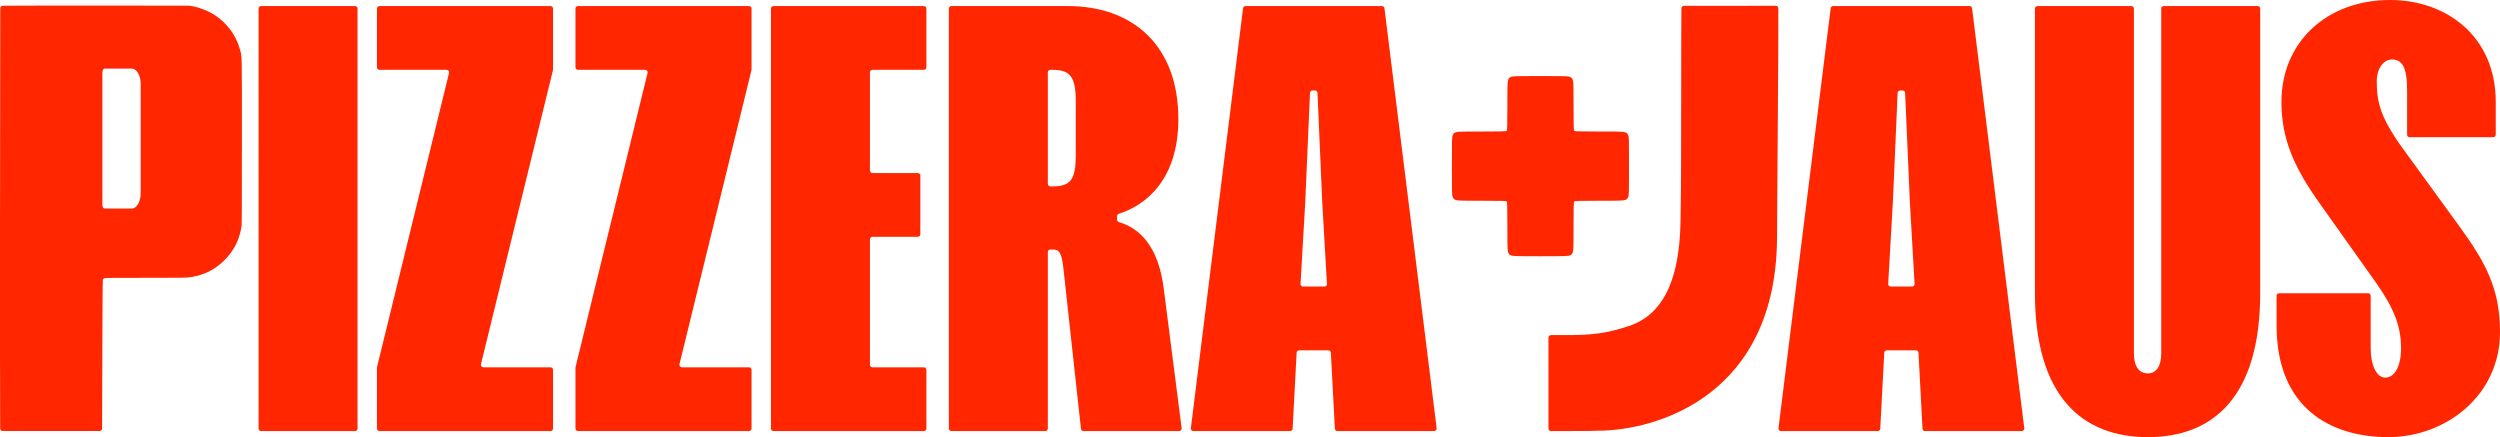
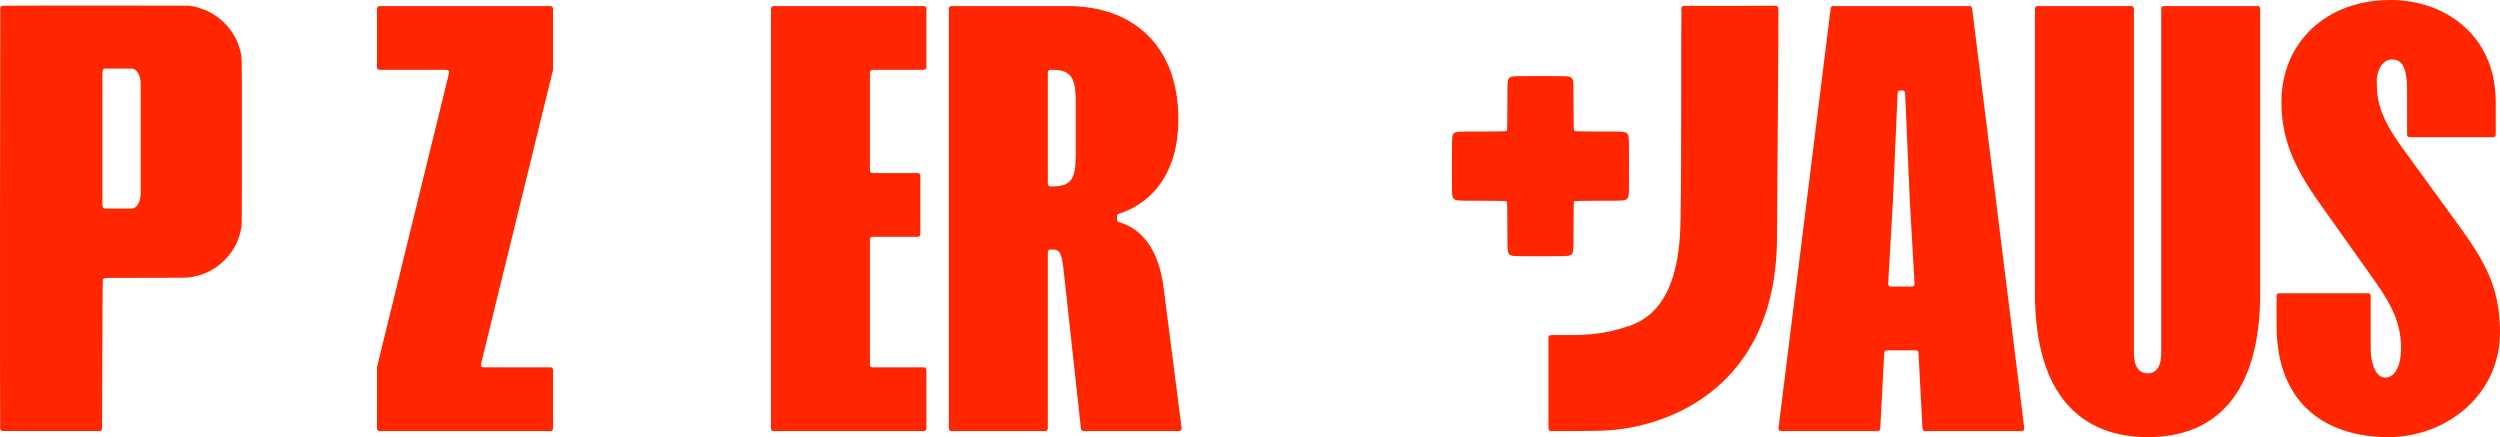
<svg xmlns="http://www.w3.org/2000/svg" id="Ebene_2" data-name="Ebene 2" viewBox="0 0 4963.21 867.83">
  <defs>
    <style>
      .cls-1 {
        fill: #ff2600;
      }
    </style>
  </defs>
  <g id="Ebene_1" data-name="Ebene 1">
    <g>
      <path class="cls-1" d="M3074.07,670.25c0-2.76,2.24-4.99,5-4.98,64.93.07,96.73,1.31,154.54-17.92,68.09-22.65,95.79-89.55,101.65-180.9,1.8-28.03,2.29-120.15,2.29-229.04.09-138.07.24-203.46.54-220.88.05-2.73,2.26-4.91,4.99-4.91,26.63-.03,155.13-.16,182.47-.06,2.72,0,4.93,2.2,4.97,4.92.68,48.32-2.64,396.86-2.64,452.81,0,316.24-239.05,385.84-356.5,385.84-8.73.66-76.61.71-92.3.63-2.74-.01-4.95-2.23-4.95-4.98-.02-23.43-.09-124.23-.05-180.53Z" />
      <g>
-         <path class="cls-1" d="M709.83,17.05v833.73c0,2.76-2.24,5-5,5h-186.47c-2.76,0-5-2.24-5-5V17.05c0-2.76,2.24-5,5-5h186.47c2.76,0,5,2.24,5,5Z" />
        <path class="cls-1" d="M1097.93,734.22v116.56c0,2.76-2.24,5-5,5h-339.54c-2.76,0-5-2.24-5-5v-120.96c0-.4.05-.8.14-1.19l142.98-583.83c.77-3.15-1.61-6.19-4.86-6.19h-133.27c-2.76,0-5-2.24-5-5V17.05c0-2.76,2.24-5,5-5h339.54c2.76,0,5,2.24,5,5v120.96c0,.4-.05.8-.14,1.19l-142.98,583.83c-.77,3.15,1.61,6.19,4.86,6.19h133.27c2.76,0,5,2.24,5,5Z" />
-         <path class="cls-1" d="M1492.05,734.22v116.56c0,2.76-2.24,5-5,5h-339.54c-2.76,0-5-2.24-5-5v-120.96c0-.4.05-.8.14-1.19l142.98-583.83c.77-3.15-1.61-6.19-4.86-6.19h-133.27c-2.76,0-5-2.24-5-5V17.05c0-2.76,2.24-5,5-5h339.54c2.76,0,5,2.24,5,5v120.96c0,.4-.05.8-.14,1.19l-142.98,583.83c-.77,3.15,1.61,6.19,4.86,6.19h133.27c2.76,0,5,2.24,5,5Z" />
        <path class="cls-1" d="M1822.12,470.08h-90.04c-2.76,0-5,2.24-5,5v249.14c0,2.76,2.24,5,5,5h102.09c2.76,0,5,2.24,5,5v116.56c0,2.76-2.24,5-5,5h-298.56c-2.76,0-5-2.24-5-5V17.05c0-2.76,2.24-5,5-5h298.56c2.76,0,5,2.24,5,5v116.56c0,2.76-2.24,5-5,5h-102.09c-2.76,0-5,2.24-5,5v194.91c0,2.76,2.24,5,5,5h90.04c2.76,0,5,2.24,5,5v116.56c0,2.76-2.24,5-5,5Z" />
        <path class="cls-1" d="M2340.93,855.78h-189.92c-2.55,0-4.69-1.92-4.97-4.46l-34.47-314.95c-3.62-37.37-9.64-40.98-21.7-40.98h-4.64c-2.76,0-5,2.24-5,5v350.39c0,2.76-2.24,5-5,5h-186.47c-2.76,0-5-2.24-5-5V17.05c0-2.76,2.24-5,5-5h231.24c130.17,0,219.37,79.55,219.37,224.19,0,120.33-64.66,171.38-118.26,188.19-2.07.65-3.47,2.58-3.47,4.76v6.95c0,2.22,1.46,4.17,3.59,4.79,40.83,11.89,78.68,47.32,89.22,132.81l35.44,276.41c.38,2.99-1.95,5.64-4.96,5.64ZM2080.23,365.03c0,2.76,2.24,5,5,5h4.64c36.16,0,45.8-14.46,45.8-61.47v-108.48c0-47.01-10.85-61.47-45.8-61.47h-4.64c-2.76,0-5,2.24-5,5v221.42Z" />
-         <path class="cls-1" d="M2650.1,851.04l-7.94-150.83c-.14-2.66-2.33-4.74-4.99-4.74h-58.01c-2.66,0-4.85,2.08-4.99,4.74l-7.94,150.83c-.14,2.66-2.33,4.74-4.99,4.74h-192.09c-3.01,0-5.33-2.63-4.96-5.62l103.62-833.73c.31-2.5,2.44-4.38,4.96-4.38h270.8c2.52,0,4.65,1.88,4.96,4.38l103.62,833.73c.37,2.98-1.96,5.62-4.96,5.62h-192.09c-2.66,0-4.85-2.08-4.99-4.74ZM2586.94,568.91h42.44c2.87,0,5.16-2.42,4.99-5.29l-9.34-162.25-9.43-217c-.12-2.67-2.32-4.78-5-4.78h-4.89c-2.68,0-4.88,2.11-5,4.78l-9.43,217-9.34,162.25c-.17,2.87,2.12,5.29,4.99,5.29Z" />
      </g>
      <path class="cls-1" d="M3816.71,851.04l-7.94-150.83c-.14-2.66-2.33-4.74-4.99-4.74h-58.01c-2.66,0-4.85,2.08-4.99,4.74l-7.94,150.83c-.14,2.66-2.33,4.74-4.99,4.74h-192.09c-3.01,0-5.33-2.63-4.96-5.62l103.62-833.73c.31-2.5,2.44-4.38,4.96-4.38h270.8c2.52,0,4.65,1.88,4.96,4.38l103.62,833.73c.37,2.98-1.96,5.62-4.96,5.62h-192.09c-2.66,0-4.85-2.08-4.99-4.74ZM3753.55,568.91h42.44c2.87,0,5.16-2.42,4.99-5.29l-9.34-162.25-9.43-217c-.12-2.67-2.32-4.78-5-4.78h-4.89c-2.68,0-4.88,2.11-5,4.78l-9.43,217-9.34,162.25c-.17,2.87,2.12,5.29,4.99,5.29Z" />
      <path class="cls-1" d="M4295.65,12.05h186.47c2.76,0,5,2.24,5,5v565.12c0,204.91-92.81,285.66-222.98,285.66s-224.19-80.76-224.19-285.66V17.05c0-2.76,2.24-5,5-5h186.47c2.76,0,5,2.24,5,5v684.44c0,25.31,9.64,39.78,27.72,39.78,16.87,0,26.52-14.46,26.52-39.78V17.05c0-2.76,2.24-5,5-5Z" />
      <path class="cls-1" d="M4949.77,272.4h-165.98c-2.76,0-5-2.24-5-5v-87.81c0-48.21-10.85-61.47-30.13-61.47-16.87,0-30.13,18.08-30.13,43.39,0,40.98,7.23,71.11,49.42,130.17l115.71,159.1c49.42,68.7,79.55,120.53,79.55,208.52,0,126.56-108.48,208.52-221.78,208.52s-221.78-56.65-221.78-221.78v-58.88c0-2.76,2.24-5,5-5h176.82c2.76,0,5,2.24,5,5v104.68c0,31.34,10.85,57.86,28.93,57.86s31.34-21.7,31.34-57.86c0-42.19-12.05-77.14-49.42-130.17l-112.1-157.9c-50.62-71.11-75.93-127.76-75.93-201.29C4529.29,83.17,4619.69,0,4745.04,0c112.1,0,209.73,72.32,209.73,202.49v64.91c0,2.76-2.24,5-5,5Z" />
      <path class="cls-1" d="M3116.87,506.88c7.18-3.54,7.07-3.03,7.07-57.3,0-36.48.3-48.91,1.21-49.82.91-.91,13.34-1.21,49.82-1.21,54.27,0,53.77.1,57.3-7.07,1.72-3.23,1.82-8.39,1.82-61.65s-.1-58.41-1.82-61.65c-3.54-7.18-3.03-7.07-57.3-7.07-36.48,0-48.91-.3-49.82-1.21-.91-.91-1.21-13.34-1.21-49.72,0-54.37.1-53.87-7.07-57.4-3.23-1.62-8.19-1.82-58.62-1.82s-55.38.2-58.62,1.82c-7.18,3.54-7.07,3.03-7.07,57.4,0,36.38-.3,48.81-1.21,49.72-.91.91-13.34,1.21-49.82,1.21-54.27,0-53.77-.1-57.3,7.07-1.72,3.23-1.82,8.39-1.82,61.65s.1,58.41,1.82,61.65c3.54,7.18,3.03,7.07,57.4,7.07,36.38,0,48.81.3,49.72,1.21.91.91,1.21,13.34,1.21,49.82,0,54.27-.1,53.77,7.07,57.3,3.23,1.62,8.19,1.82,58.62,1.82s55.38-.2,58.62-1.82Z" />
      <path class="cls-1" d="M476.62,99.37c-3.98-15.42-11.23-30.12-20.78-42.17-11.49-14.5-25.01-25.68-40.43-33.44-10.98-5.51-29.75-12.51-44.34-12.51l-187.42-.15c-127.93-.08-166.43.22-178.2.35-2.72.03-4.91,2.23-4.92,4.95C.21,82-.39,784.96.36,850.76c.03,2.74,2.25,4.94,4.99,4.94,3.72,0,164.62.12,192.38.01,2.73-.01,4.94-2.21,4.97-4.94.15-12.62.61-293.96,1.47-295.65.51-1.02,1.63-2.14,2.65-2.65,1.68-.87,7.25-.92,93.93-.92,58.7,0,67.18-.2,70.75-.51,29.45-2.76,53.8-14.04,74.07-34.41,19.09-19.19,29.81-40.58,34-67.69.51-3.52.66-35.63.66-167.95,0-183.06.31-166.47-3.62-181.63ZM279.3,383.66c0,16.79-7.93,30.41-17.71,30.41h-53.85c-2.47,0-4.48-3.44-4.48-7.69V143.92c0-4.25,2.01-7.69,4.48-7.69h53.85c9.78,0,17.71,13.61,17.71,30.41v217.02Z" />
    </g>
  </g>
</svg>